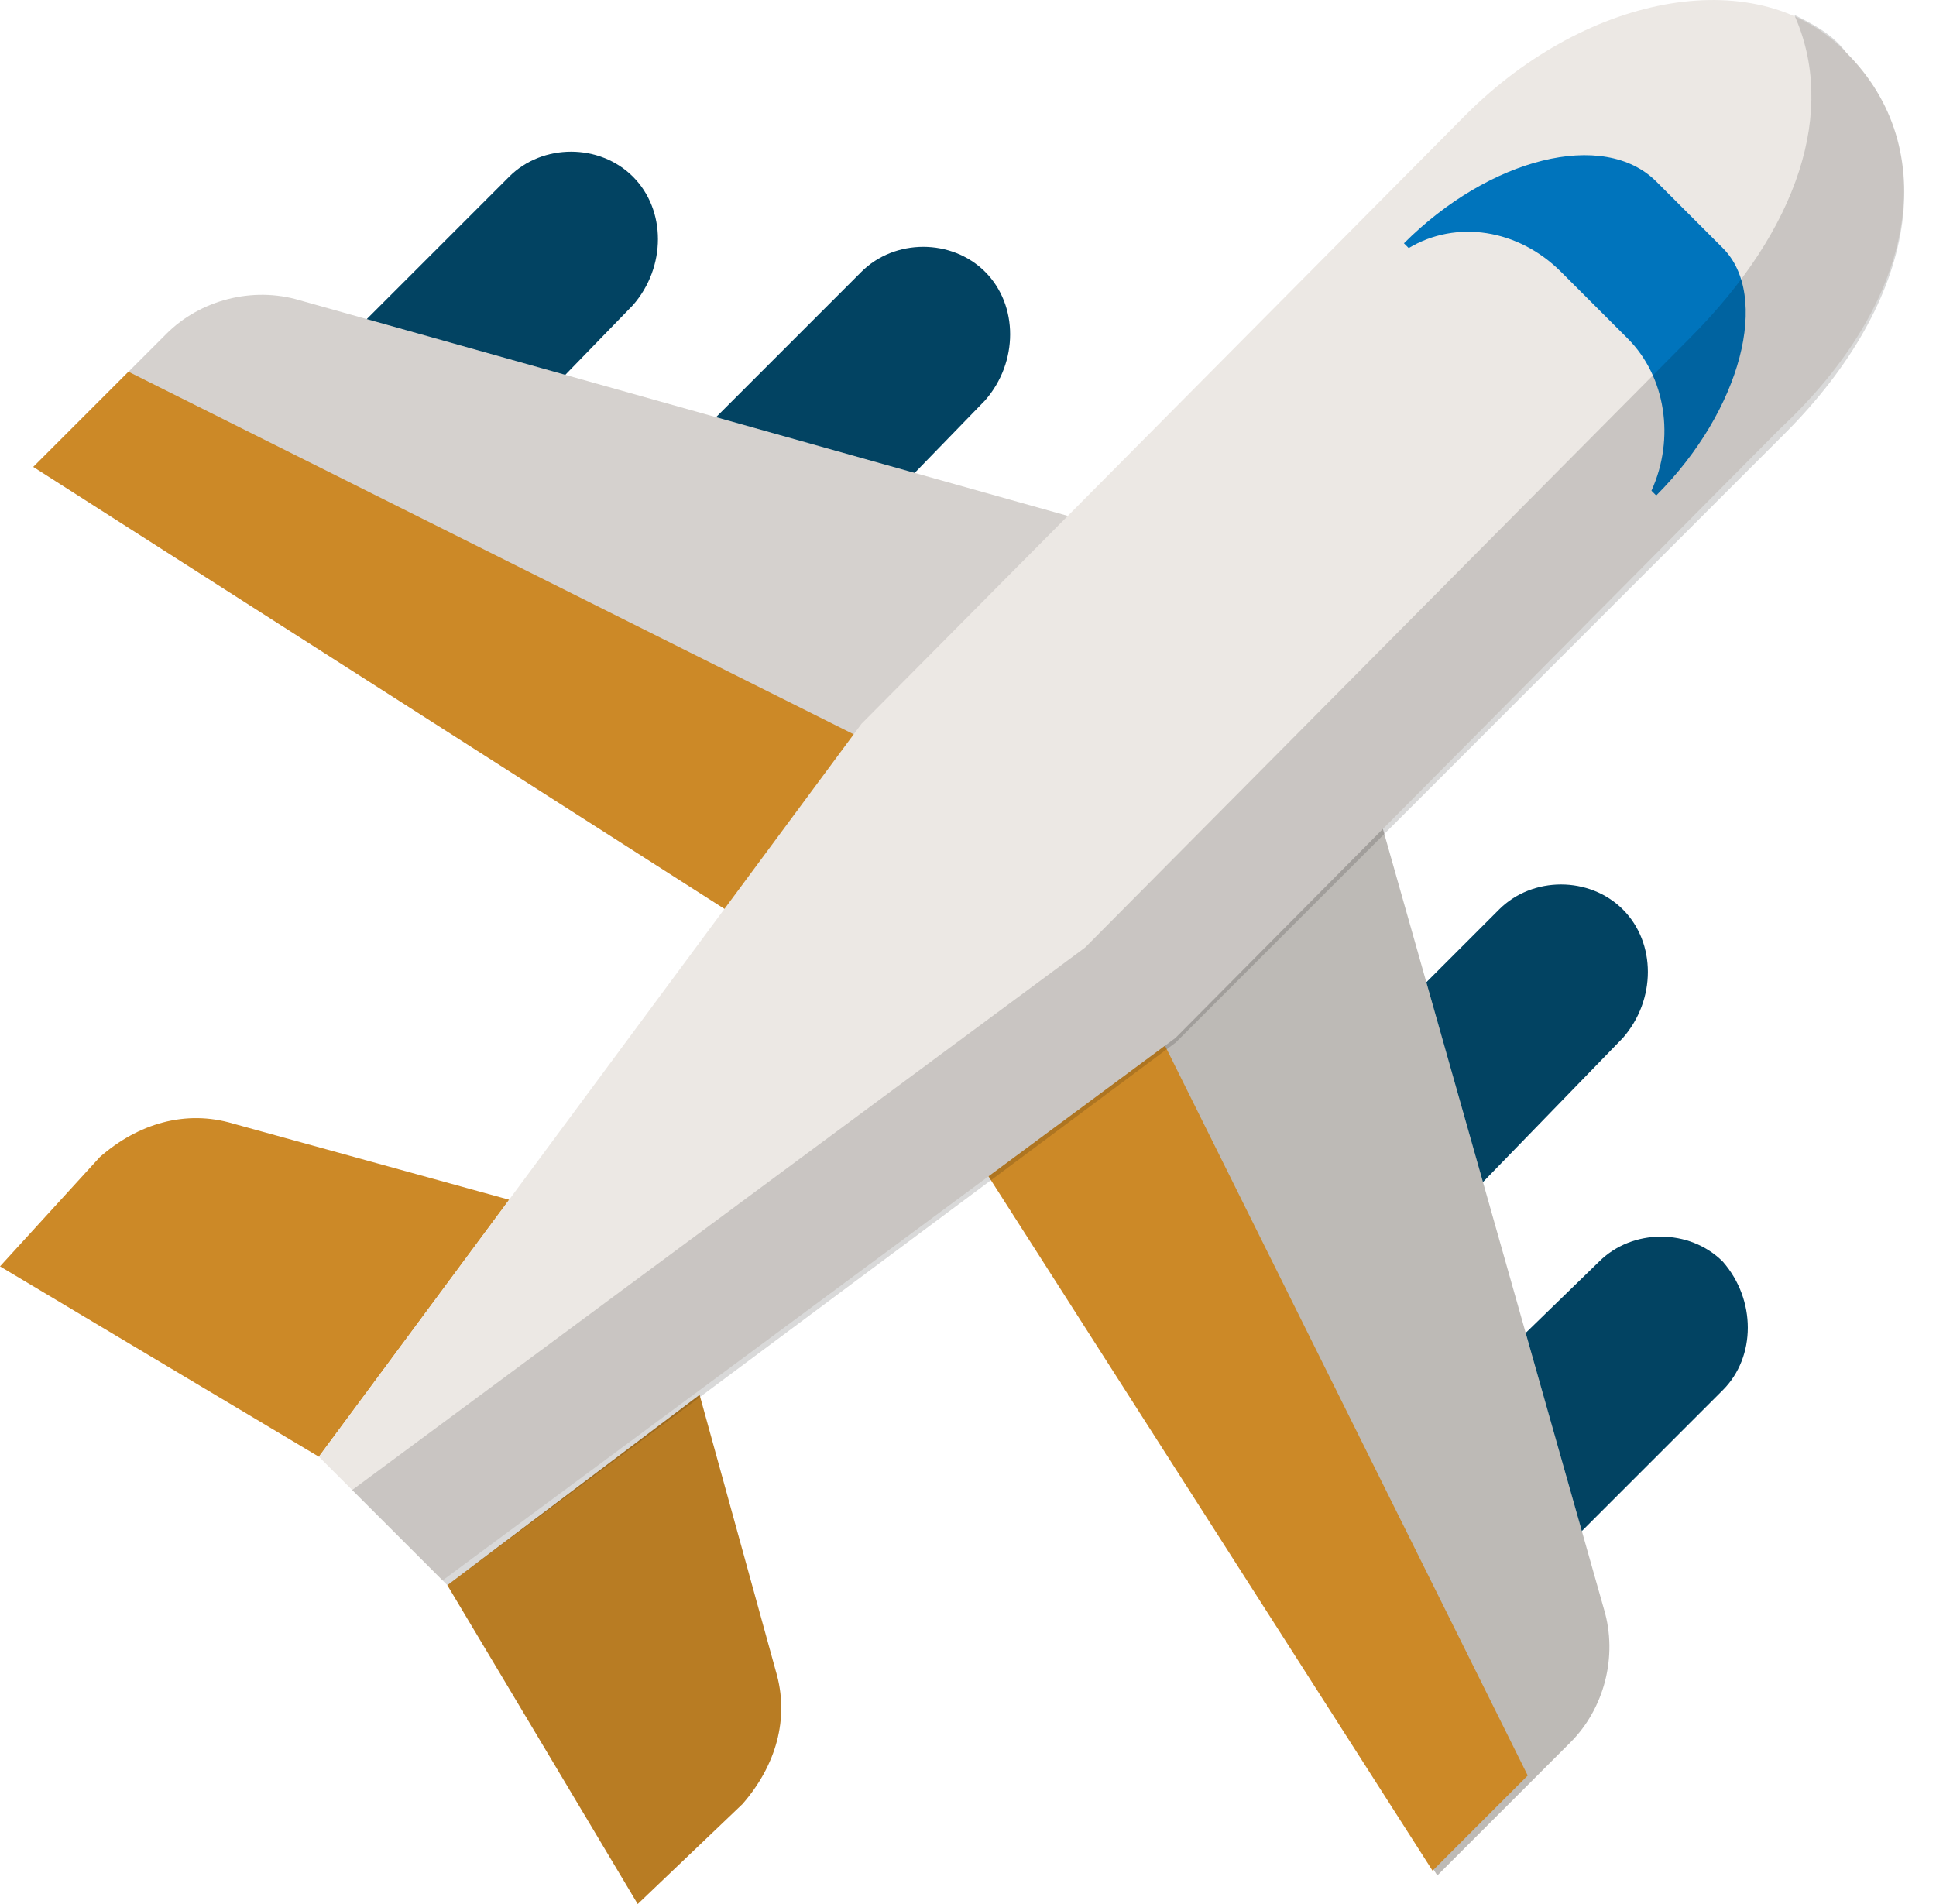
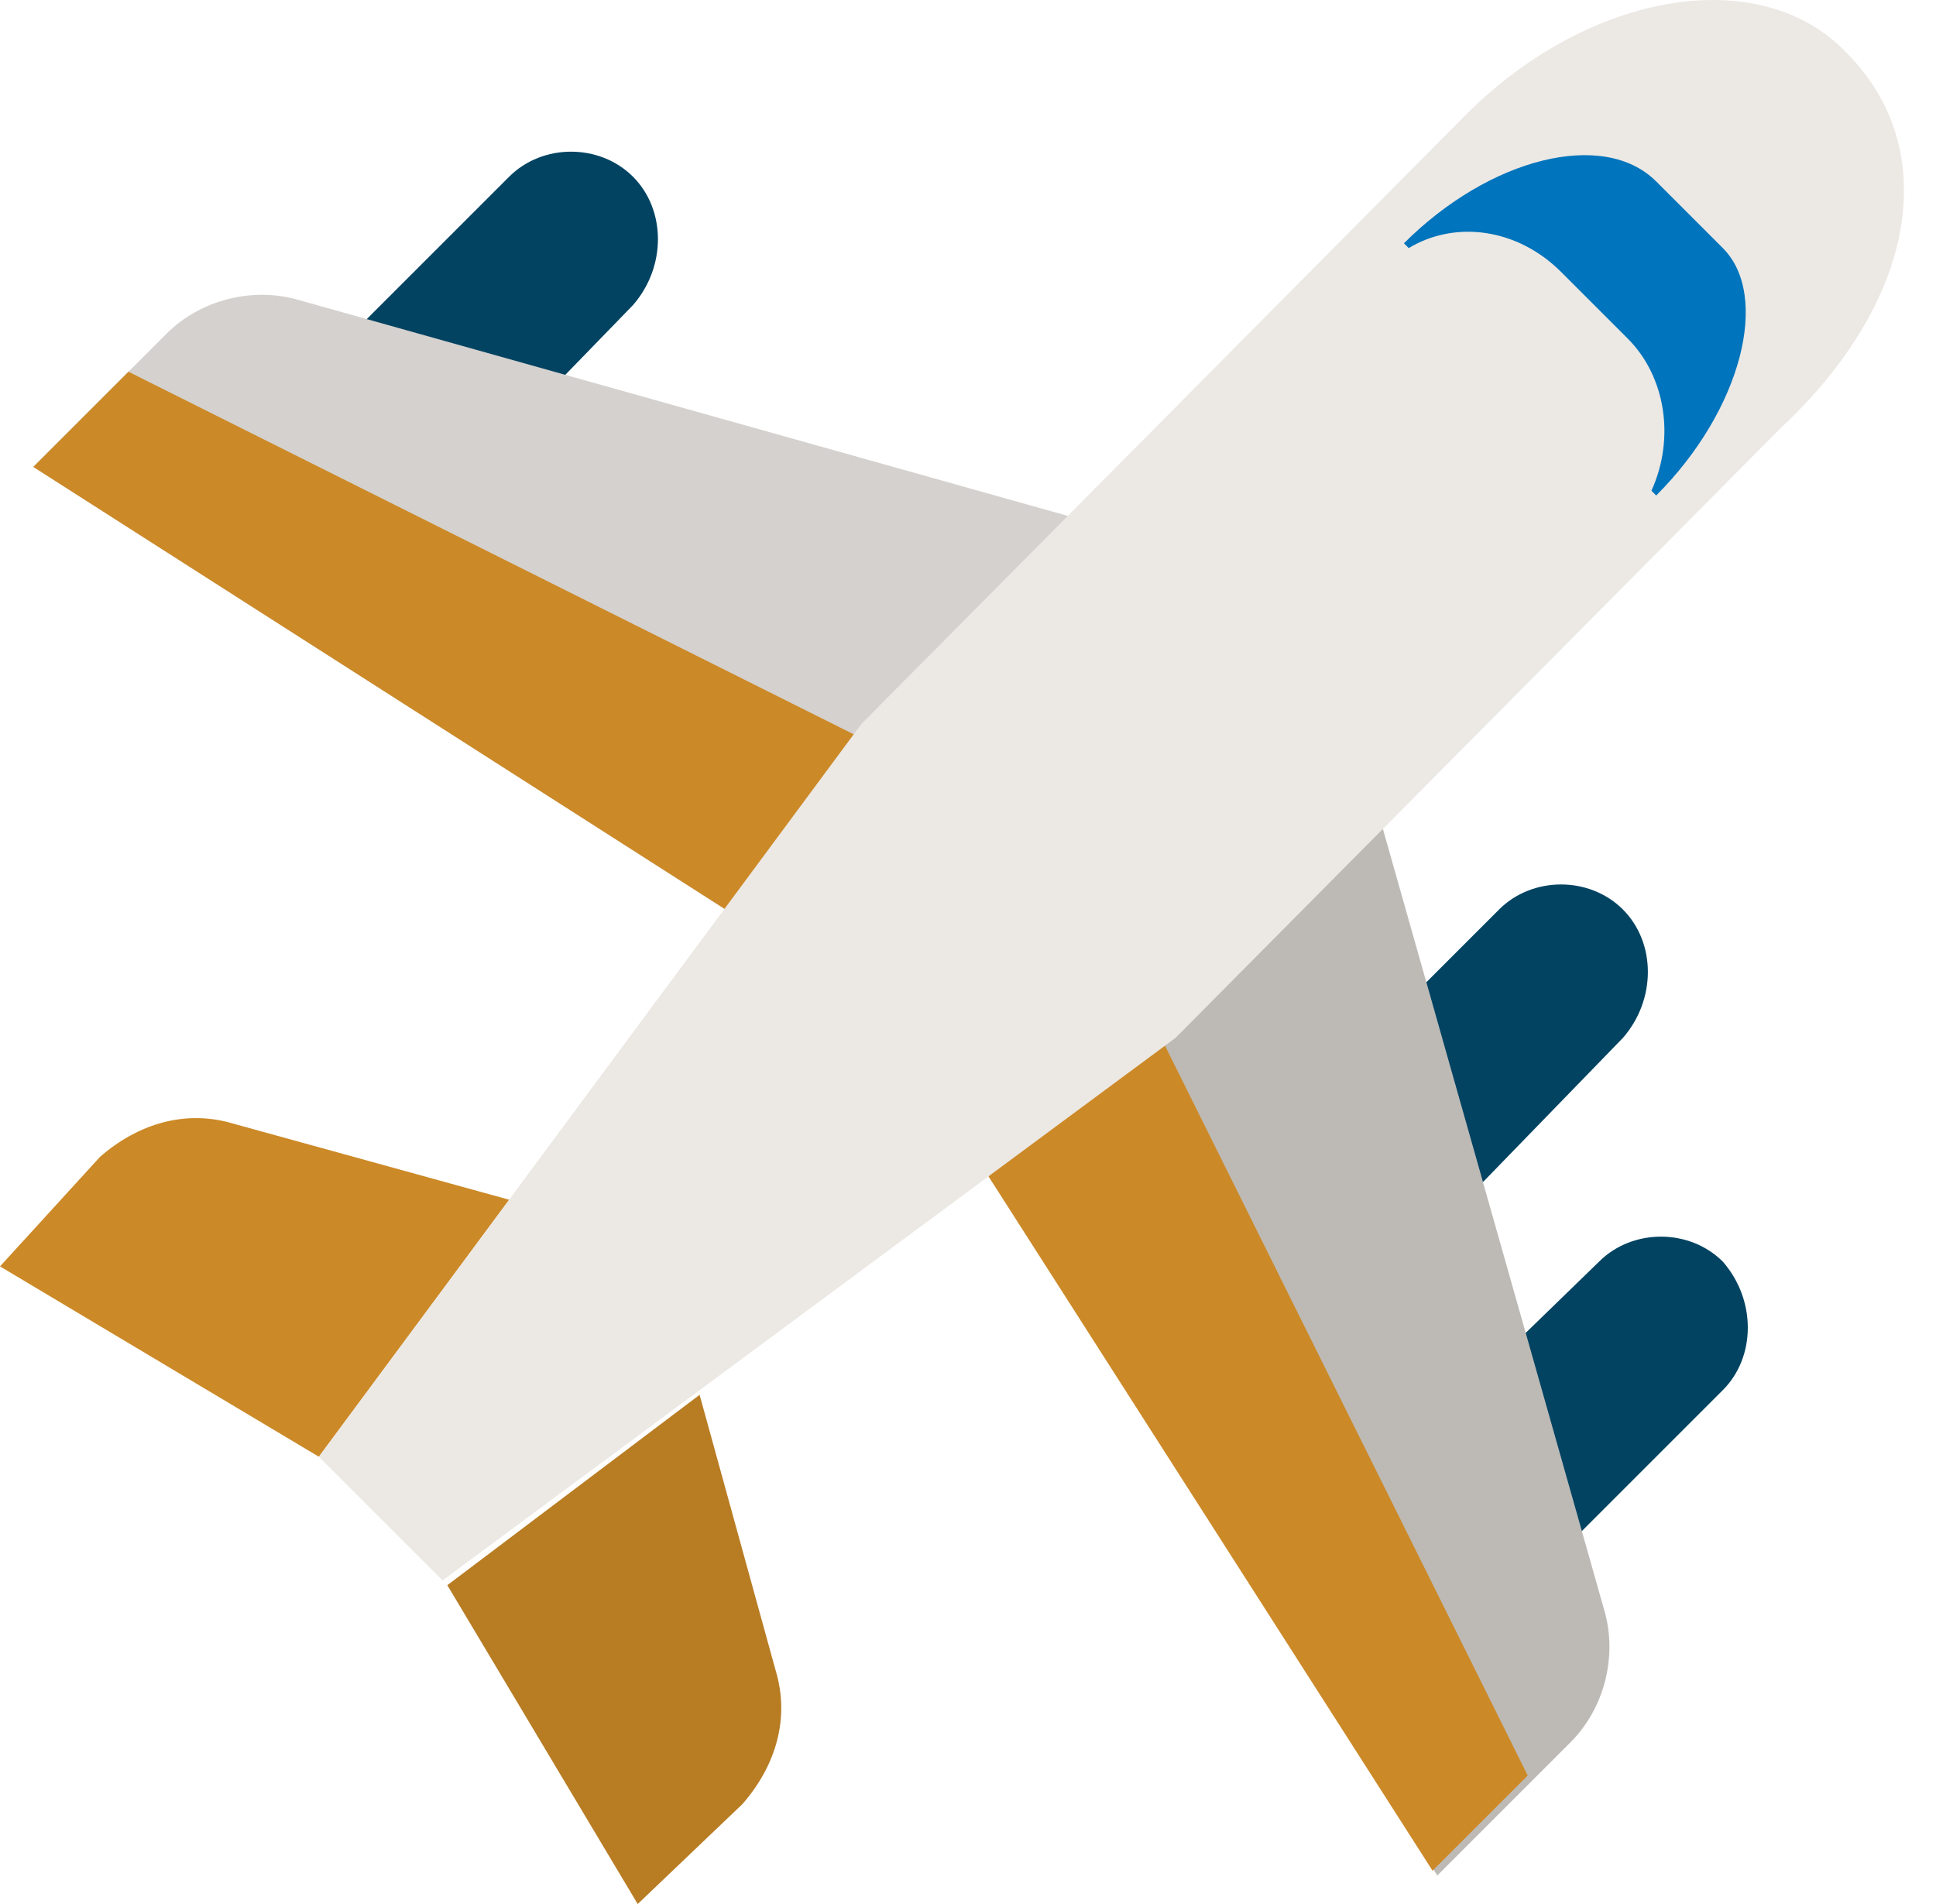
<svg xmlns="http://www.w3.org/2000/svg" fill="none" height="60" viewBox="0 0 61 60" width="61">
  <path d="m16.045 37.807-8.697-2.399c-1.5-.45-2.999 0-4.199 1.05l-3.149 3.449 10.047 5.998z" fill="#cc8927" />
  <g fill="#024362">
    <path d="m14.995 14.714-4.049-4.049 5.098-5.098c1.05-1.05 2.849-1.05 3.899 0s1.05 2.849 0 4.049z" />
-     <path d="m26.092 17.713-4.049-4.049 5.098-5.098c1.05-1.05 2.849-1.05 3.899 0s1.05 2.849 0 4.049z" />
    <path d="m46.186 37.806-4.049-4.049 5.098-5.098c1.05-1.05 2.849-1.05 3.899 0 1.05 1.05 1.05 2.849 0 4.049z" />
    <path d="m45.136 44.855 4.049 4.049 5.098-5.098c1.05-1.05 1.05-2.849 0-4.049-1.05-1.05-2.849-1.05-3.899 0z" />
  </g>
  <path d="m35.089 16.663-11.996 12.146-22.043-14.096 4.199-4.199c1.05-1.05 2.699-1.5 4.199-1.05z" fill="#ece8e4" />
  <path d="m35.089 16.663-11.996 12.146-22.043-14.096 4.199-4.199c1.05-1.05 2.699-1.5 4.199-1.05z" fill="#000" opacity=".1" />
  <path d="m28.041 23.711-4.949 5.098-22.043-14.096 2.999-2.999z" fill="#cc8927" />
  <path d="m22.043 43.955 2.399 8.697c.45 1.5 0 2.999-1.05 4.199l-3.299 3.149-5.998-10.047z" fill="#cc8927" />
  <path d="m22.043 43.955 2.399 8.697c.45 1.5 0 2.999-1.05 4.199l-3.299 3.149-5.998-10.047z" fill="#000" opacity=".1" />
  <path d="m43.187 24.761-11.996 12.146 14.096 22.193 4.199-4.199c1.05-1.05 1.5-2.699 1.05-4.199z" fill="#ece8e4" />
  <path d="m43.187 24.761-11.996 12.146 14.096 22.193 4.199-4.199c1.05-1.05 1.5-2.699 1.05-4.199z" fill="#000" opacity=".2" />
  <path d="m36.139 31.809-5.098 5.098 14.096 22.043 2.999-2.999z" fill="#cc8927" />
  <path d="m58.182 1.668c-2.699-2.849-8.098-1.949-11.996 1.949l-19.044 19.194-17.095 23.093 1.949 1.949 1.949 1.949 23.093-17.095 19.044-19.194c4.349-4.049 5.098-8.847 2.099-11.846z" fill="#ece8e4" />
  <path d="m52.184 15.614-.15-.15c.75-1.649.45-3.599-.75-4.798l-2.099-2.099c-1.35-1.35-3.299-1.649-4.799-.75l-.15-.15c2.699-2.699 6.298-3.599 7.948-1.949l2.099 2.099c1.5 1.5.6 5.098-2.099 7.798z" fill="#0074bc" />
-   <path d="m56.233 13.664-19.194 19.194-22.943 17.095-2.999-2.999 23.093-17.095 19.044-19.194c3.449-3.449 4.649-7.198 3.299-10.197.6.3 1.2.6 1.649 1.2 2.999 2.999 2.249 7.798-1.949 11.996z" fill="#000" opacity=".15" />
</svg>